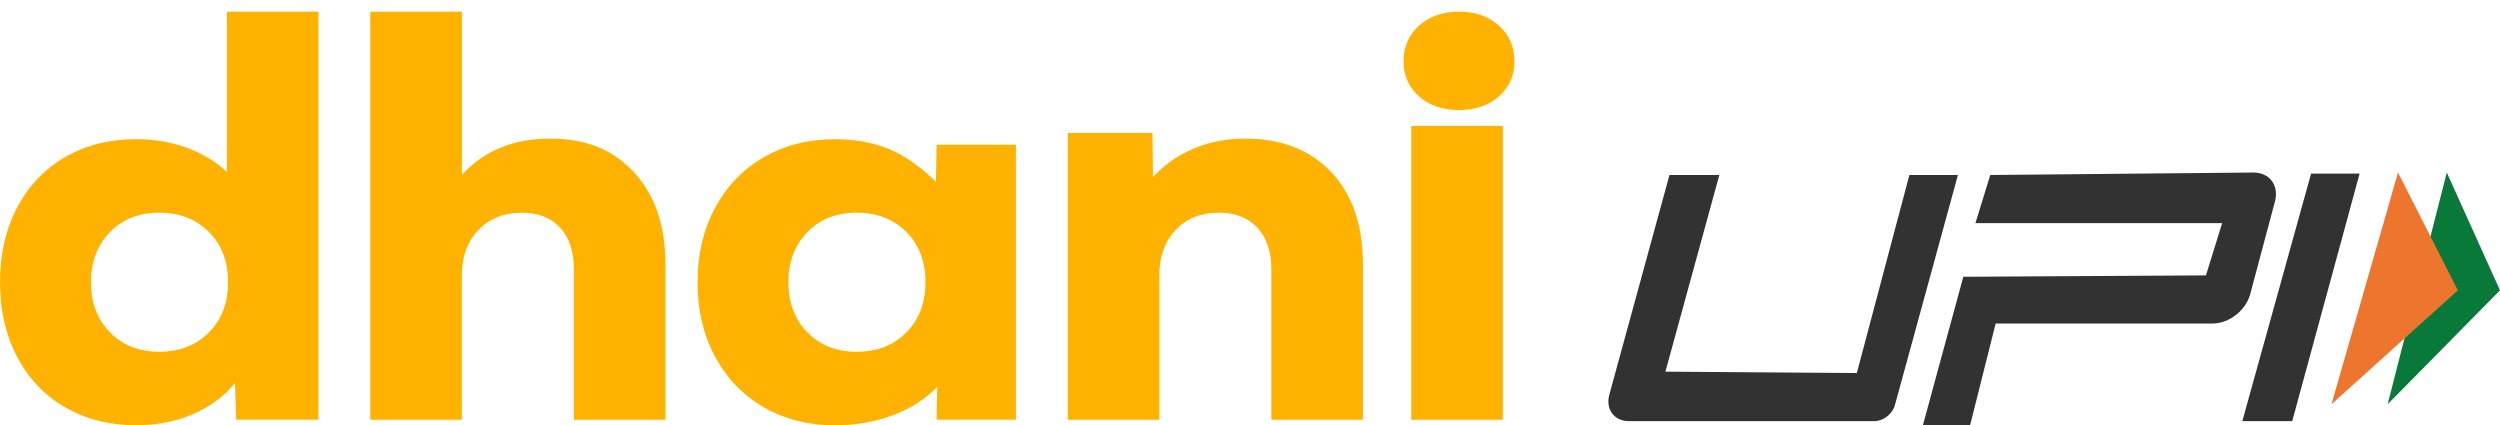
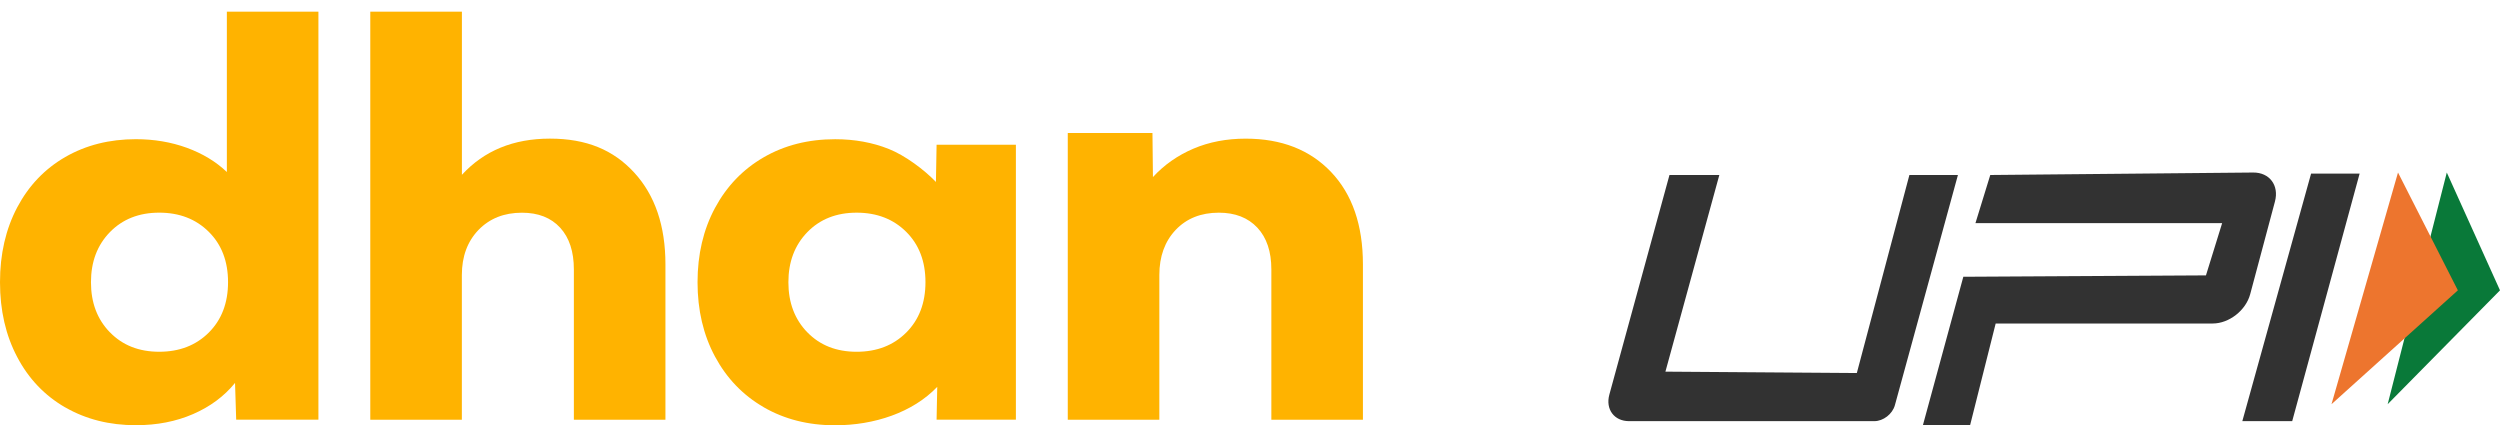
<svg xmlns="http://www.w3.org/2000/svg" width="194" height="33" viewBox="0 0 194 33" fill="none">
  <g id="Group 53036">
    <g id="Group 53029">
      <path id="Vector" fill-rule="evenodd" clip-rule="evenodd" d="M185.283 31.366L194 22.53L189.871 13.388L185.283 31.366Z" fill="#097939" />
-       <path id="Vector_2" fill-rule="evenodd" clip-rule="evenodd" d="M180.924 31.366L190.73 22.53L186.085 13.388L180.924 31.366Z" fill="#ED752E" />
+       <path id="Vector_2" fill-rule="evenodd" clip-rule="evenodd" d="M180.924 31.366L190.73 22.53L186.085 13.388Z" fill="#ED752E" />
      <path id="Vector_3" fill-rule="evenodd" clip-rule="evenodd" d="M133.42 13.58L129.236 28.84L144.09 28.947L148.169 13.58H151.935L147.043 31.445C146.856 32.127 146.143 32.681 145.451 32.681H126.413C125.258 32.681 124.574 31.757 124.886 30.62L129.551 13.58H133.42ZM179.34 13.474H183.106L177.875 32.681H174.004L179.34 13.474ZM152.354 21.477L171.182 21.37L172.438 17.315H153.295L154.445 13.58L174.844 13.388C176.114 13.376 176.87 14.383 176.536 15.638L174.614 22.832C174.279 24.087 172.976 25.104 171.706 25.104H154.864L152.878 33.001H149.215L152.354 21.477Z" fill="#323232" />
    </g>
    <g id="Group 53030">
      <path id="Vector_4" d="M5.068 31.619C3.471 30.698 2.223 29.395 1.337 27.708C0.446 26.025 0 24.089 0 21.901C0 19.713 0.446 17.777 1.337 16.09C2.228 14.407 3.471 13.104 5.068 12.183C6.669 11.262 8.493 10.801 10.544 10.801C11.965 10.801 13.283 11.027 14.503 11.47C15.724 11.918 16.759 12.542 17.604 13.348V0.906H24.709V32.567H18.328L18.239 29.714C17.395 30.751 16.309 31.557 14.981 32.133C13.654 32.709 12.178 32.996 10.544 32.996C8.493 32.996 6.669 32.536 5.068 31.614V31.619ZM8.53 25.786C9.51 26.796 10.786 27.296 12.354 27.296C13.923 27.296 15.204 26.8 16.202 25.808C17.195 24.816 17.696 23.513 17.696 21.897C17.696 20.28 17.2 18.982 16.202 17.99C15.204 16.998 13.923 16.502 12.354 16.502C10.786 16.502 9.51 17.007 8.53 18.012C7.546 19.022 7.059 20.315 7.059 21.901C7.059 23.487 7.546 24.78 8.53 25.79" fill="#FFB300" />
      <path id="Vector_5" d="M28.739 0.906H35.844V13.565C37.566 11.692 39.84 10.757 42.676 10.757C45.512 10.757 47.6 11.634 49.215 13.392C50.83 15.151 51.638 17.525 51.638 20.519V32.571H44.532V20.909C44.532 19.527 44.18 18.446 43.47 17.671C42.76 16.896 41.771 16.506 40.504 16.506C39.116 16.506 37.993 16.954 37.13 17.844C36.271 18.739 35.84 19.904 35.84 21.343V32.571H28.734V0.906H28.739Z" fill="#FFB300" />
      <path id="Vector_6" d="M59.262 31.598C57.647 30.664 56.389 29.353 55.484 27.669C54.579 25.986 54.129 24.064 54.129 21.902C54.129 19.741 54.579 17.823 55.484 16.136C56.389 14.453 57.647 13.141 59.262 12.207C60.877 11.272 62.724 10.803 64.808 10.803C66.316 10.803 67.704 11.055 68.971 11.56C70.238 12.065 71.723 13.172 72.628 14.12L72.679 11.232H78.833V32.568H72.679L72.73 30.021C70.827 32.01 67.848 33.002 64.803 33.002C62.719 33.002 60.872 32.533 59.257 31.598H59.262ZM62.65 25.787C63.629 26.797 64.905 27.297 66.474 27.297C68.043 27.297 69.324 26.801 70.322 25.809C71.315 24.817 71.816 23.515 71.816 21.898C71.816 20.281 71.319 18.984 70.322 17.991C69.324 16.999 68.043 16.503 66.474 16.503C64.905 16.503 63.629 17.008 62.65 18.014C61.671 19.023 61.179 20.317 61.179 21.902C61.179 23.488 61.671 24.782 62.65 25.791" fill="#FFB300" />
      <path id="Vector_7" d="M82.864 10.32H89.431L89.468 13.74C90.345 12.787 91.39 12.057 92.615 11.534C93.835 11.016 95.186 10.759 96.666 10.759C99.442 10.759 101.651 11.623 103.294 13.35C104.937 15.077 105.763 17.469 105.763 20.517V32.569H98.657V20.906C98.657 19.524 98.296 18.444 97.572 17.669C96.847 16.893 95.85 16.504 94.583 16.504C93.195 16.504 92.076 16.951 91.232 17.841C90.387 18.736 89.965 19.901 89.965 21.34V32.569H82.859V10.32H82.864Z" fill="#FFB300" />
-       <path id="Vector_8" d="M110.13 1.978C110.942 1.265 111.968 0.906 113.216 0.906C114.465 0.906 115.49 1.261 116.303 1.978C117.11 2.691 117.519 3.617 117.519 4.746C117.519 5.876 117.119 6.753 116.326 7.47C115.532 8.184 114.493 8.538 113.216 8.538C111.94 8.538 110.9 8.184 110.107 7.47C109.313 6.757 108.914 5.849 108.914 4.746C108.914 3.644 109.318 2.696 110.13 1.978Z" fill="#FFB300" />
-       <path id="Vector_9" d="M116.621 9.77H109.516V32.572H116.621V9.77Z" fill="#FFB300" />
    </g>
  </g>
</svg>